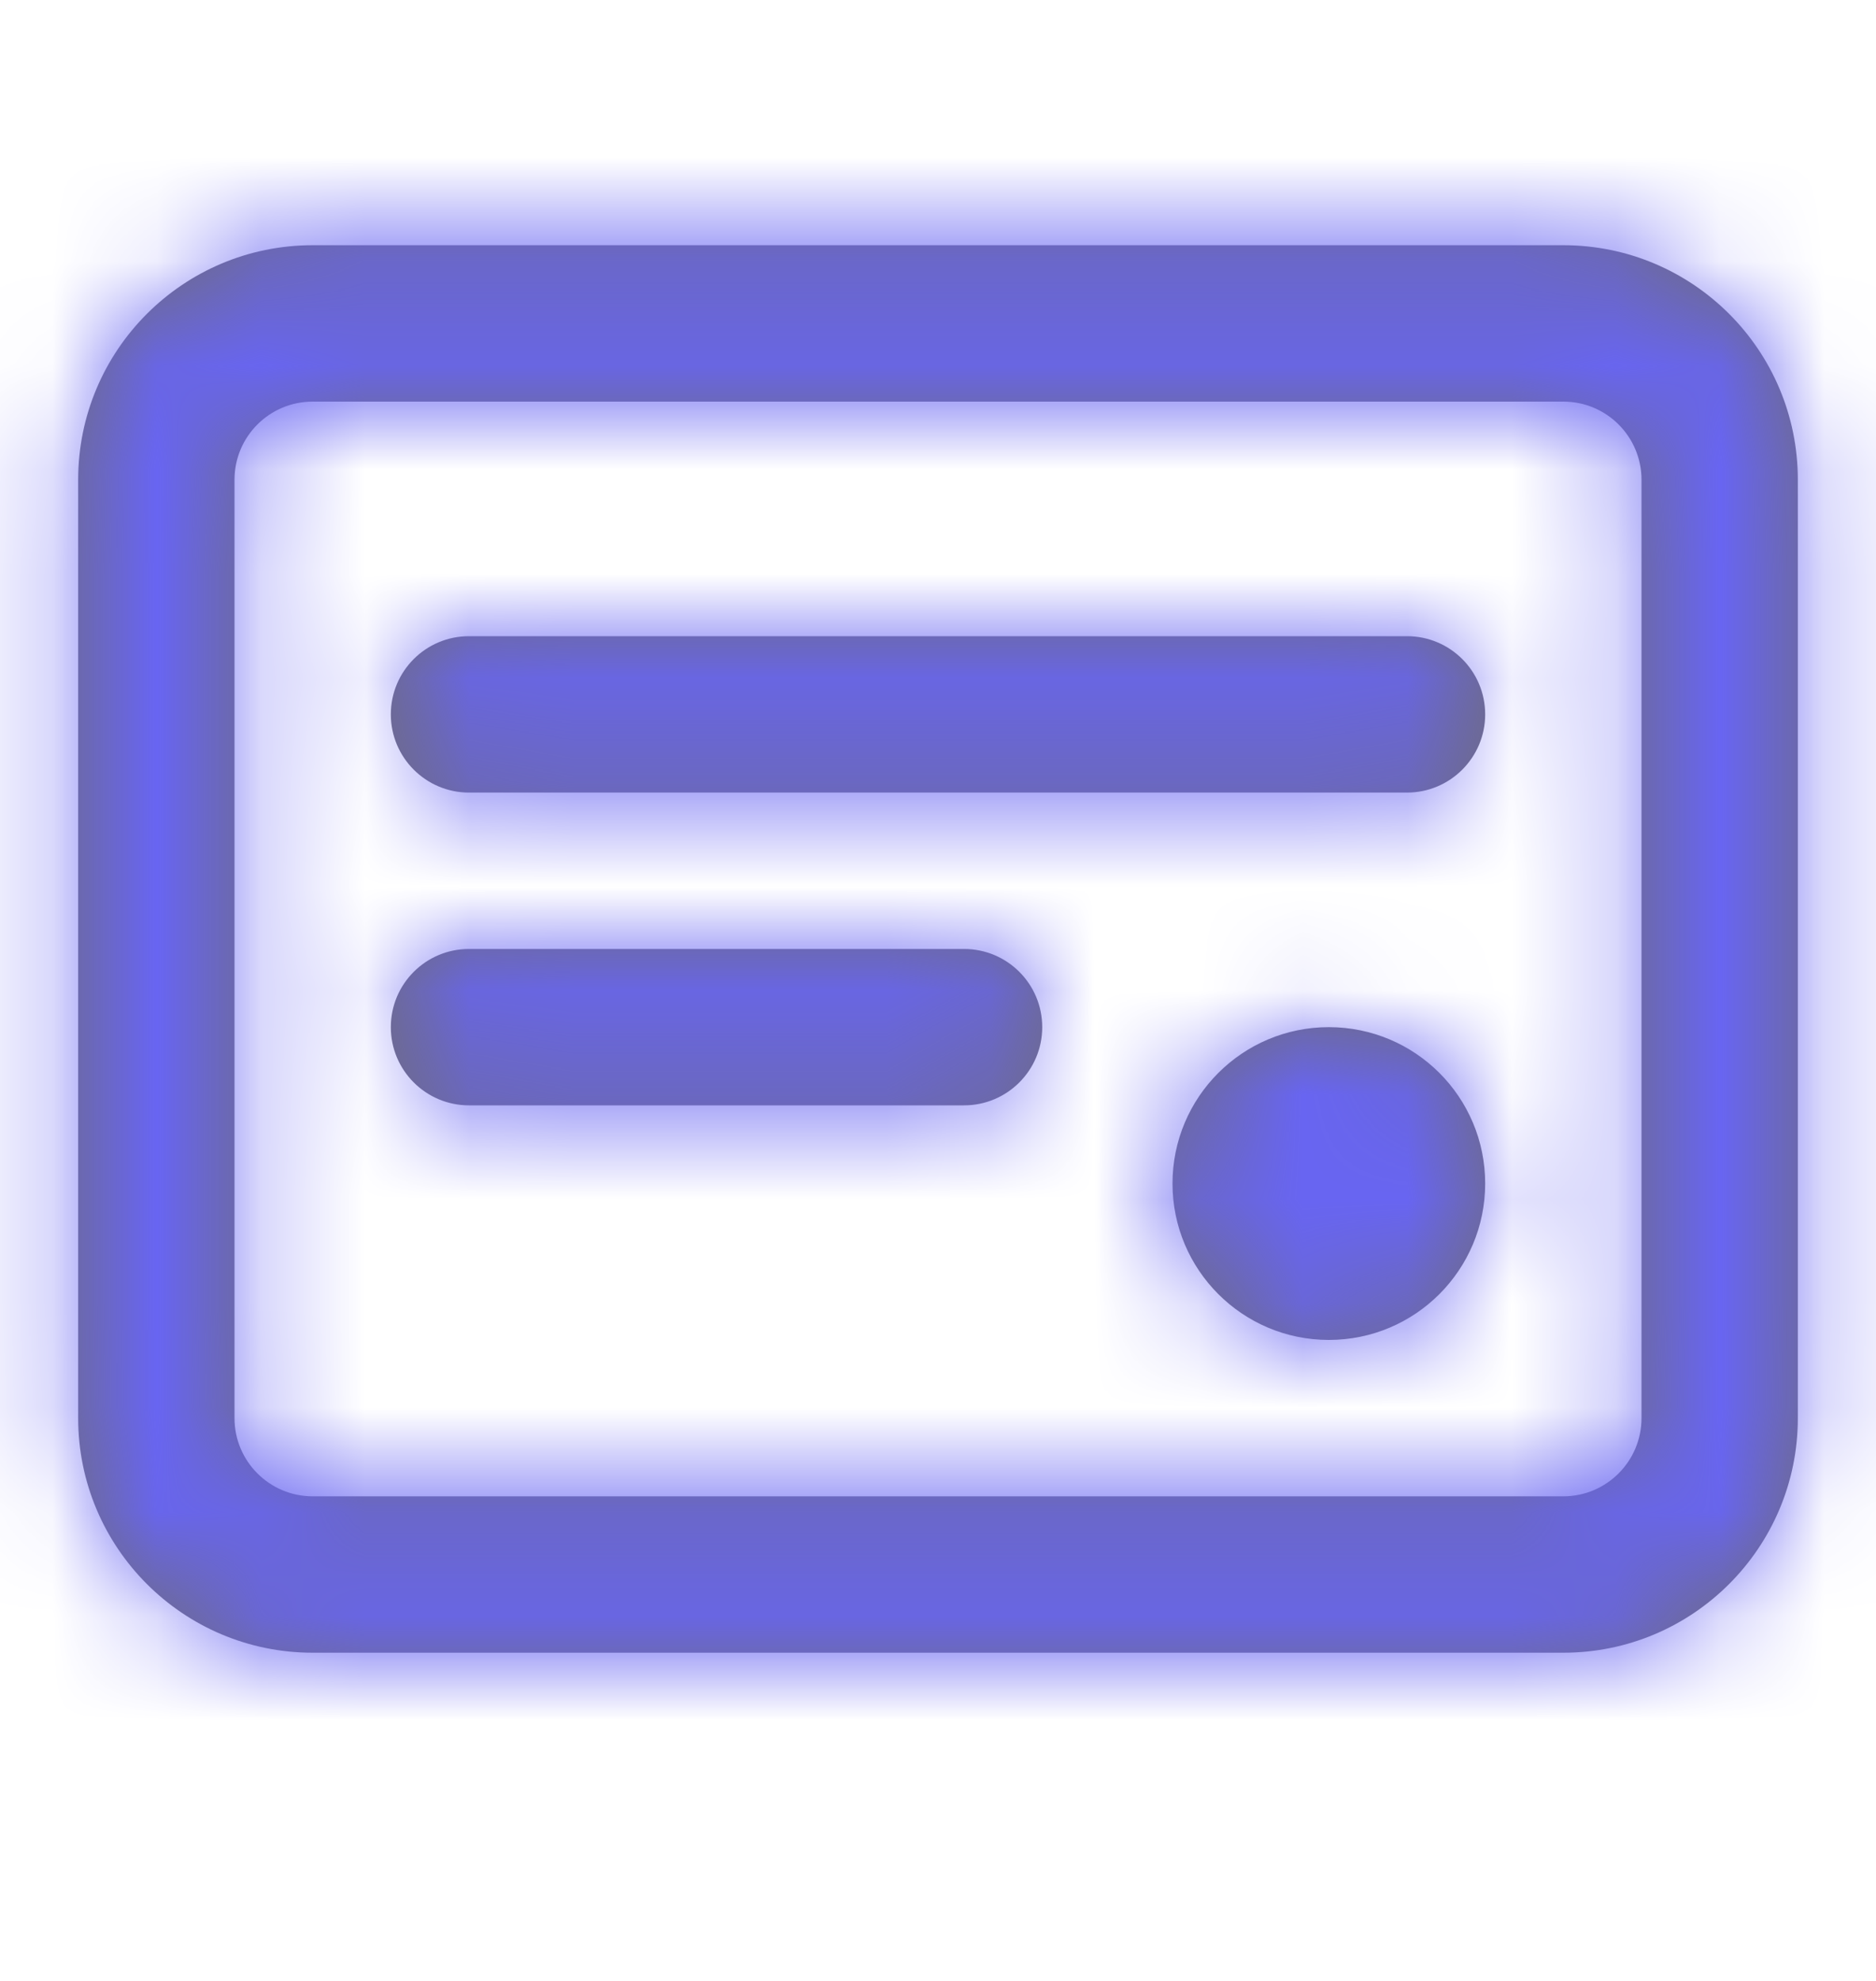
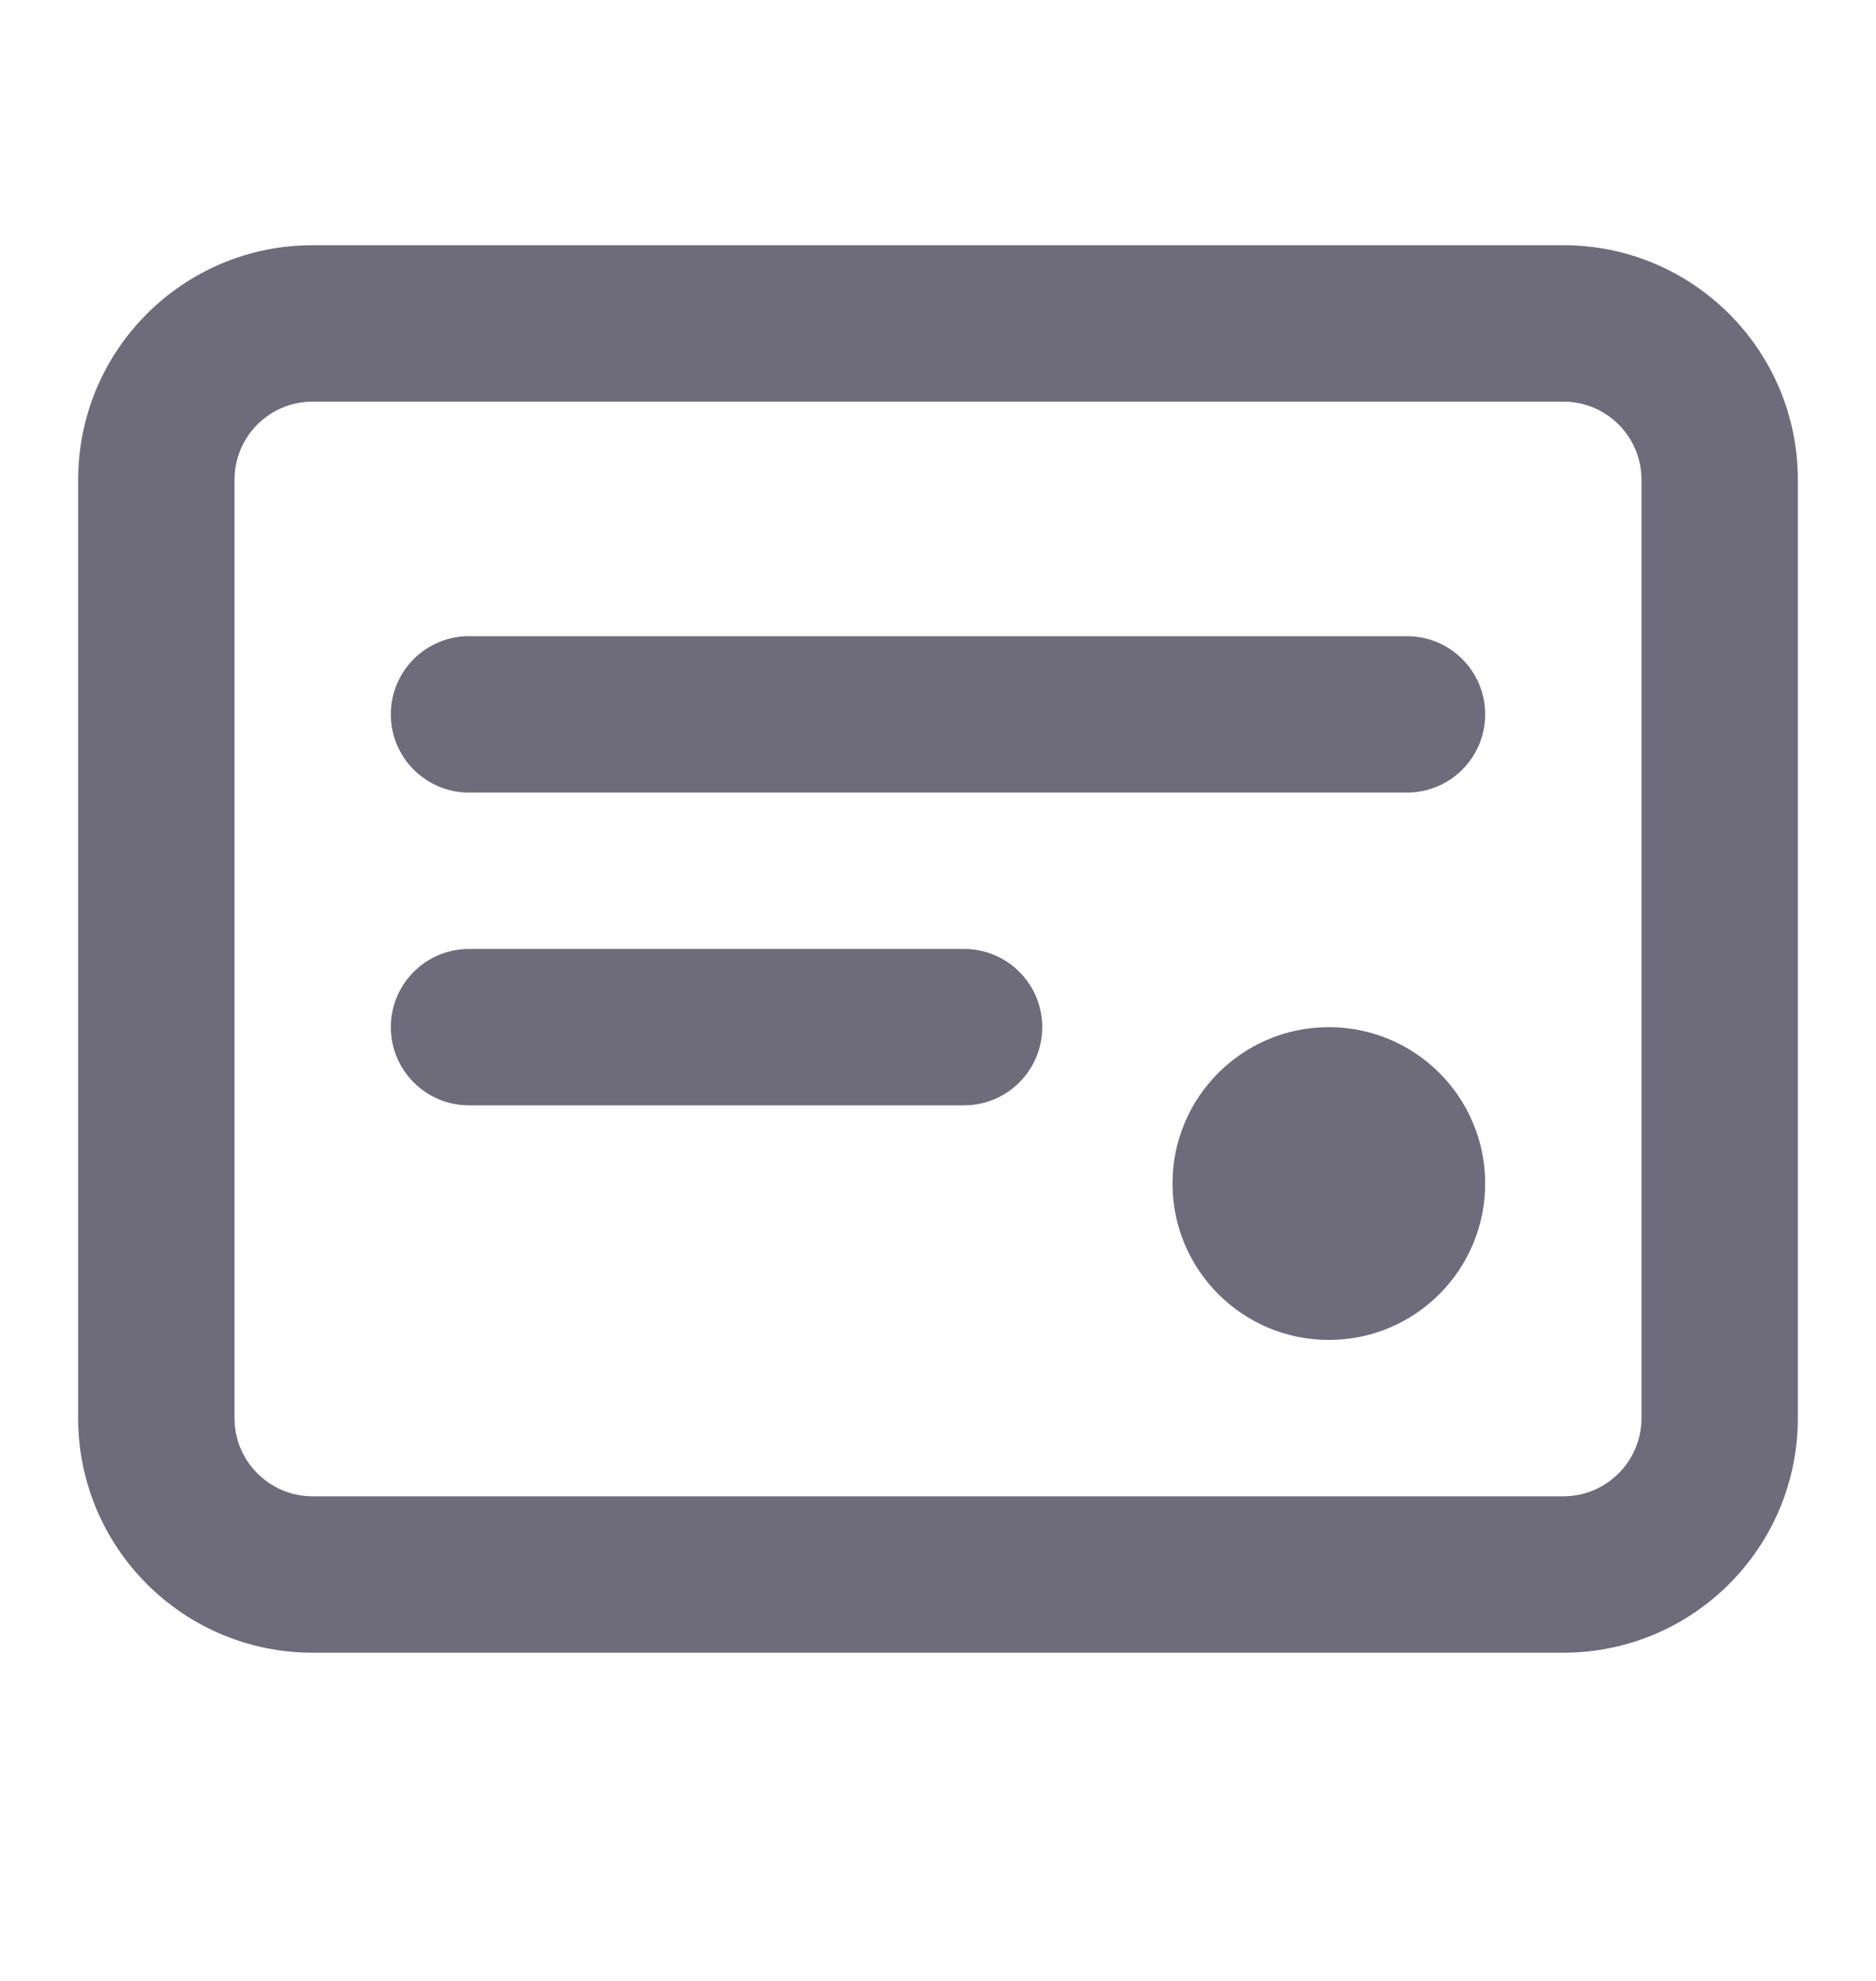
<svg xmlns="http://www.w3.org/2000/svg" width="18" height="19" viewBox="0 0 18 19" fill="none">
  <path fill-rule="evenodd" clip-rule="evenodd" d="M3 3.852H15C15.414 3.852 15.75 4.187 15.75 4.602V13.602C15.75 14.016 15.414 14.352 15 14.352H3C2.586 14.352 2.25 14.016 2.25 13.602V4.602C2.25 4.187 2.586 3.852 3 3.852ZM0.75 4.602C0.75 3.359 1.757 2.352 3 2.352H15C16.243 2.352 17.25 3.359 17.25 4.602V13.602C17.25 14.844 16.243 15.852 15 15.852H3C1.757 15.852 0.75 14.844 0.75 13.602V4.602ZM12.75 12.852C13.579 12.852 14.25 12.18 14.25 11.352C14.25 10.523 13.579 9.852 12.75 9.852C11.922 9.852 11.25 10.523 11.25 11.352C11.25 12.18 11.922 12.852 12.75 12.852ZM3.75 6.852C3.75 6.437 4.086 6.102 4.5 6.102H13.5C13.914 6.102 14.25 6.437 14.25 6.852C14.25 7.266 13.914 7.602 13.5 7.602H4.5C4.086 7.602 3.75 7.266 3.75 6.852ZM4.5 9.102C4.086 9.102 3.75 9.437 3.75 9.852C3.75 10.266 4.086 10.602 4.5 10.602H9.25C9.664 10.602 10 10.266 10 9.852C10 9.437 9.664 9.102 9.25 9.102H4.5Z" fill="#6E6B7B" />
  <mask id="mask0_3999_380872" style="mask-type:alpha" maskUnits="userSpaceOnUse" x="0" y="2" width="18" height="14">
    <path fill-rule="evenodd" clip-rule="evenodd" d="M15 3.852H3C2.586 3.852 2.25 4.187 2.25 4.602V13.602C2.25 14.016 2.586 14.352 3 14.352H15C15.414 14.352 15.75 14.016 15.75 13.602V4.602C15.75 4.187 15.414 3.852 15 3.852ZM3 2.352C1.757 2.352 0.75 3.359 0.75 4.602V13.602C0.75 14.844 1.757 15.852 3 15.852H15C16.243 15.852 17.25 14.844 17.25 13.602V4.602C17.25 3.359 16.243 2.352 15 2.352H3Z" fill="#6E6B7B" />
-     <path d="M14.25 11.352C14.25 12.18 13.578 12.852 12.75 12.852C11.922 12.852 11.25 12.18 11.25 11.352C11.25 10.523 11.922 9.852 12.75 9.852C13.578 9.852 14.25 10.523 14.25 11.352Z" fill="#6E6B7B" />
-     <rect x="3.75" y="6.102" width="10.5" height="1.5" rx="0.75" fill="#6E6B7B" />
-     <path d="M3.75 9.852C3.75 9.437 4.086 9.102 4.5 9.102H9.25C9.664 9.102 10 9.437 10 9.852C10 10.266 9.664 10.602 9.25 10.602H4.5C4.086 10.602 3.75 10.266 3.75 9.852Z" fill="#6E6B7B" />
  </mask>
  <g mask="url(#mask0_3999_380872)">
-     <rect y="0.102" width="18" height="18" fill="#6865F2" />
-   </g>
+     </g>
</svg>